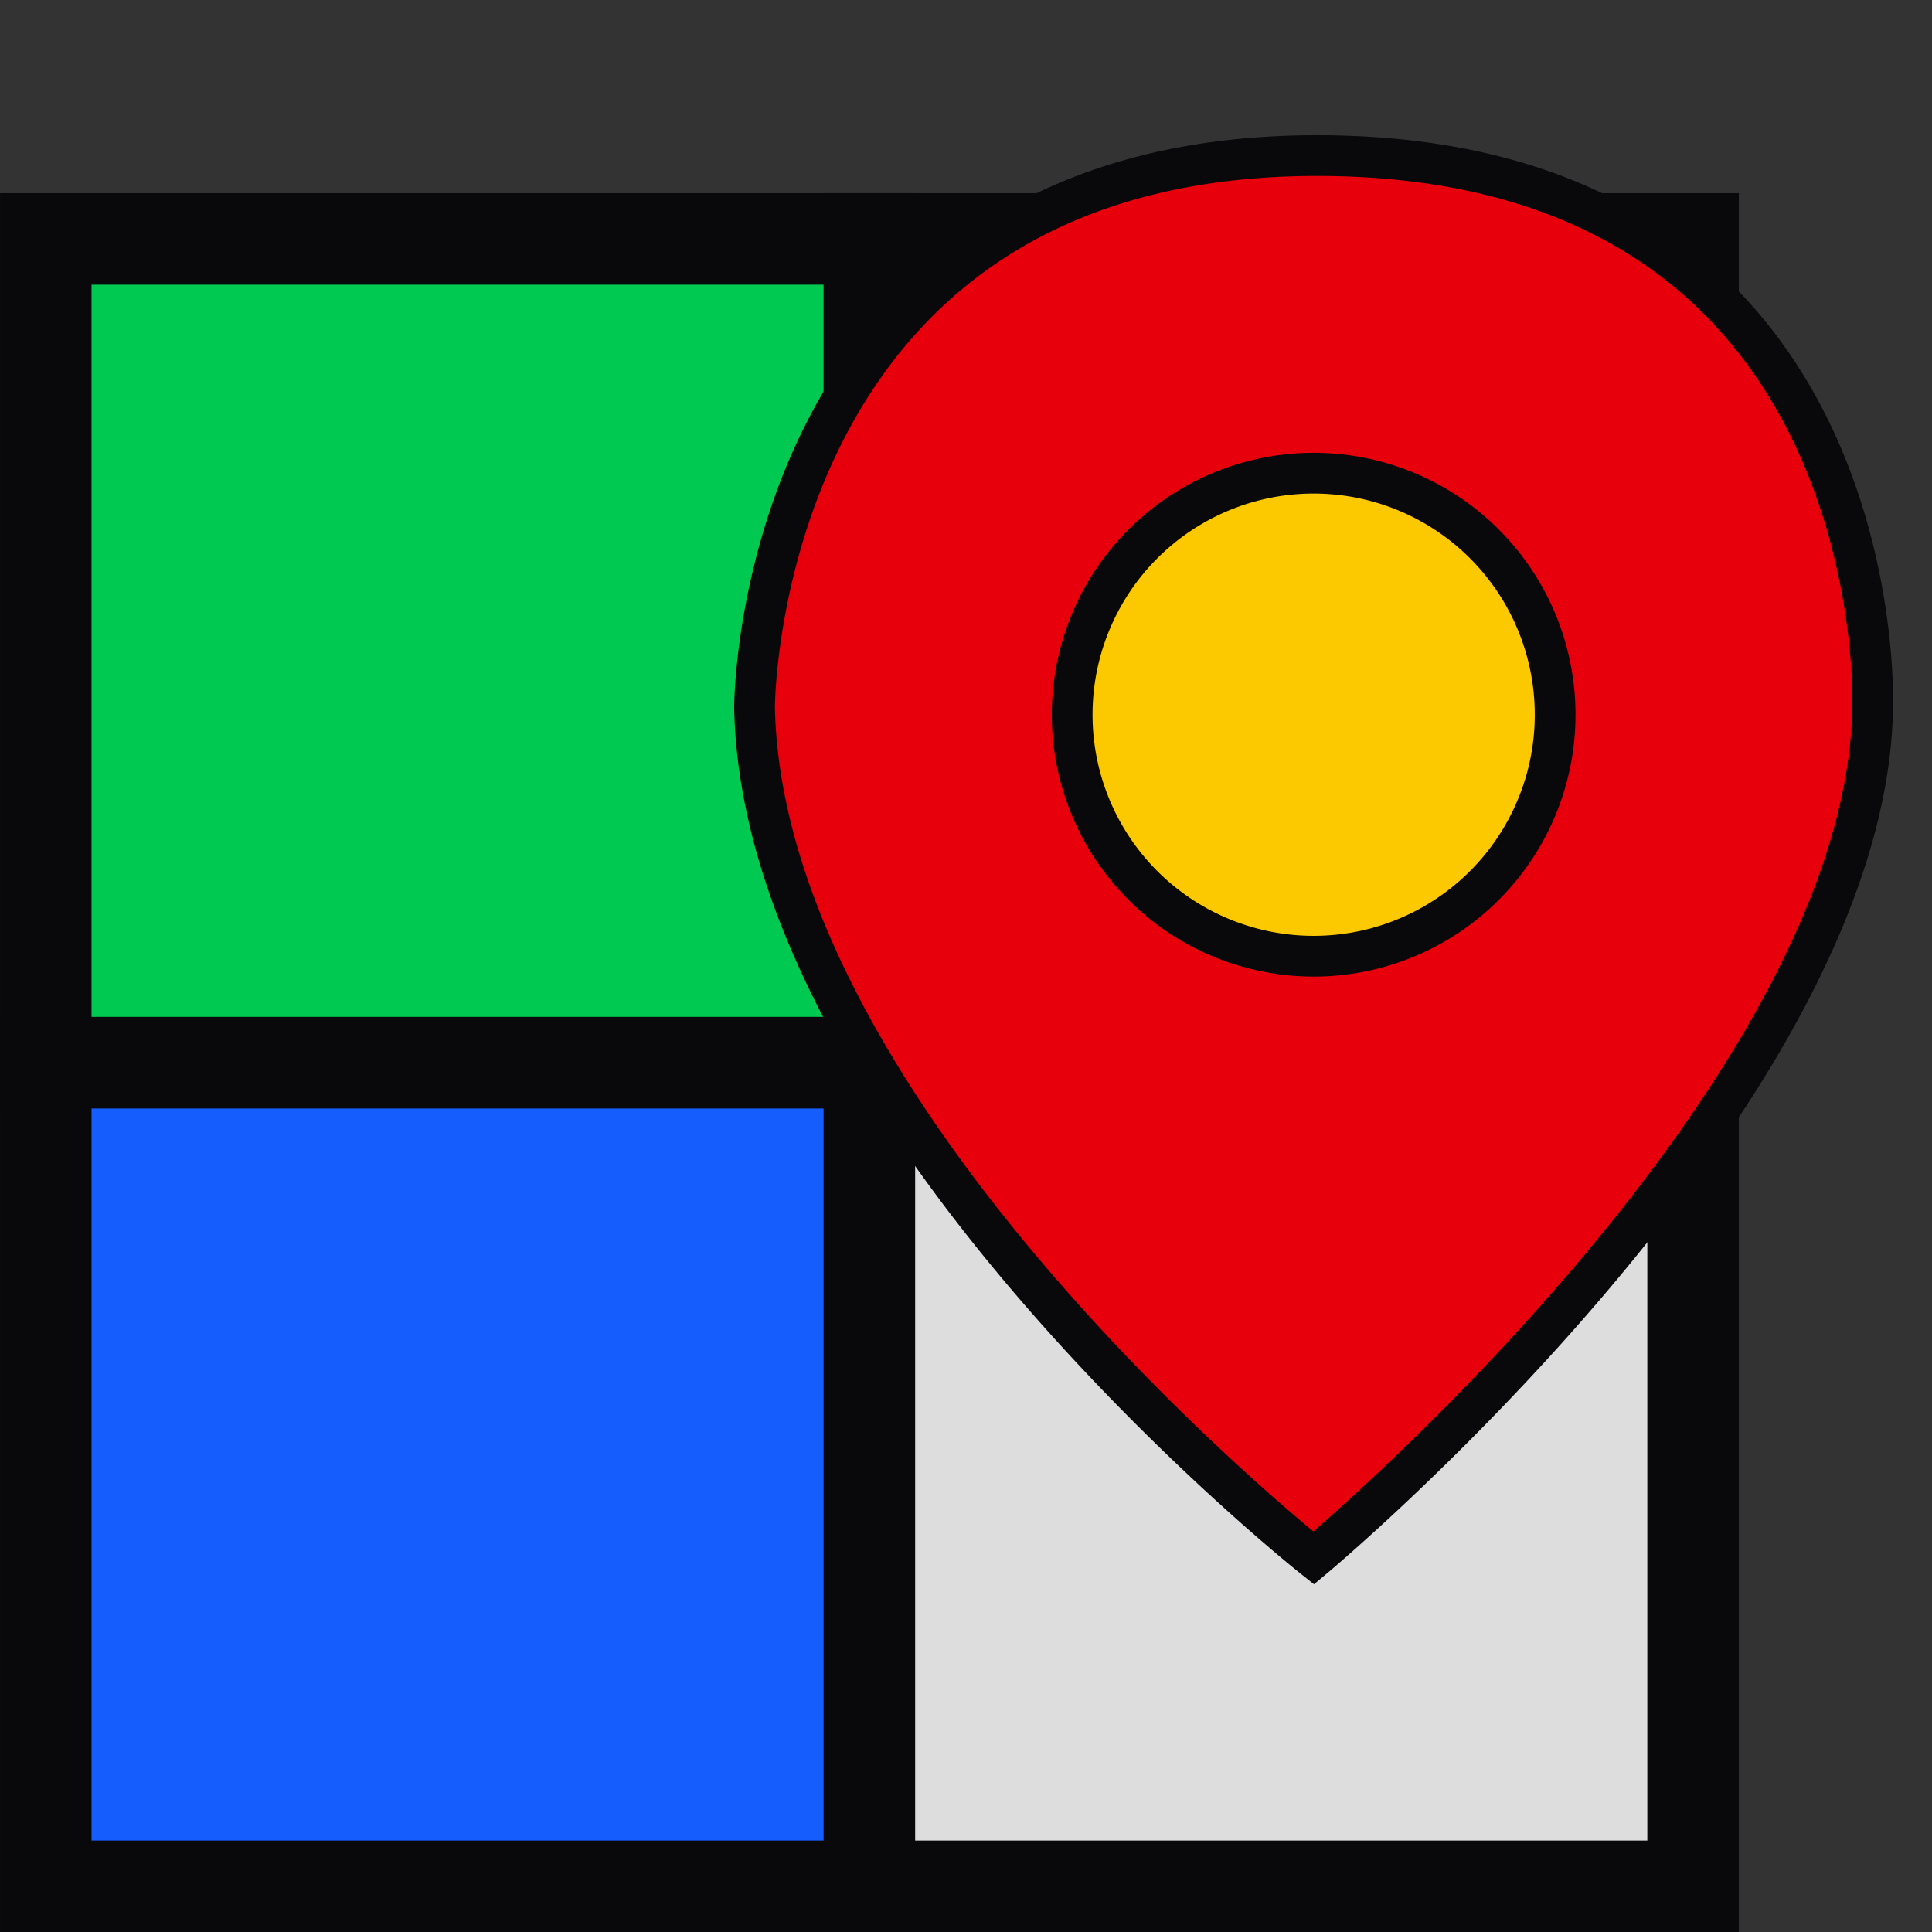
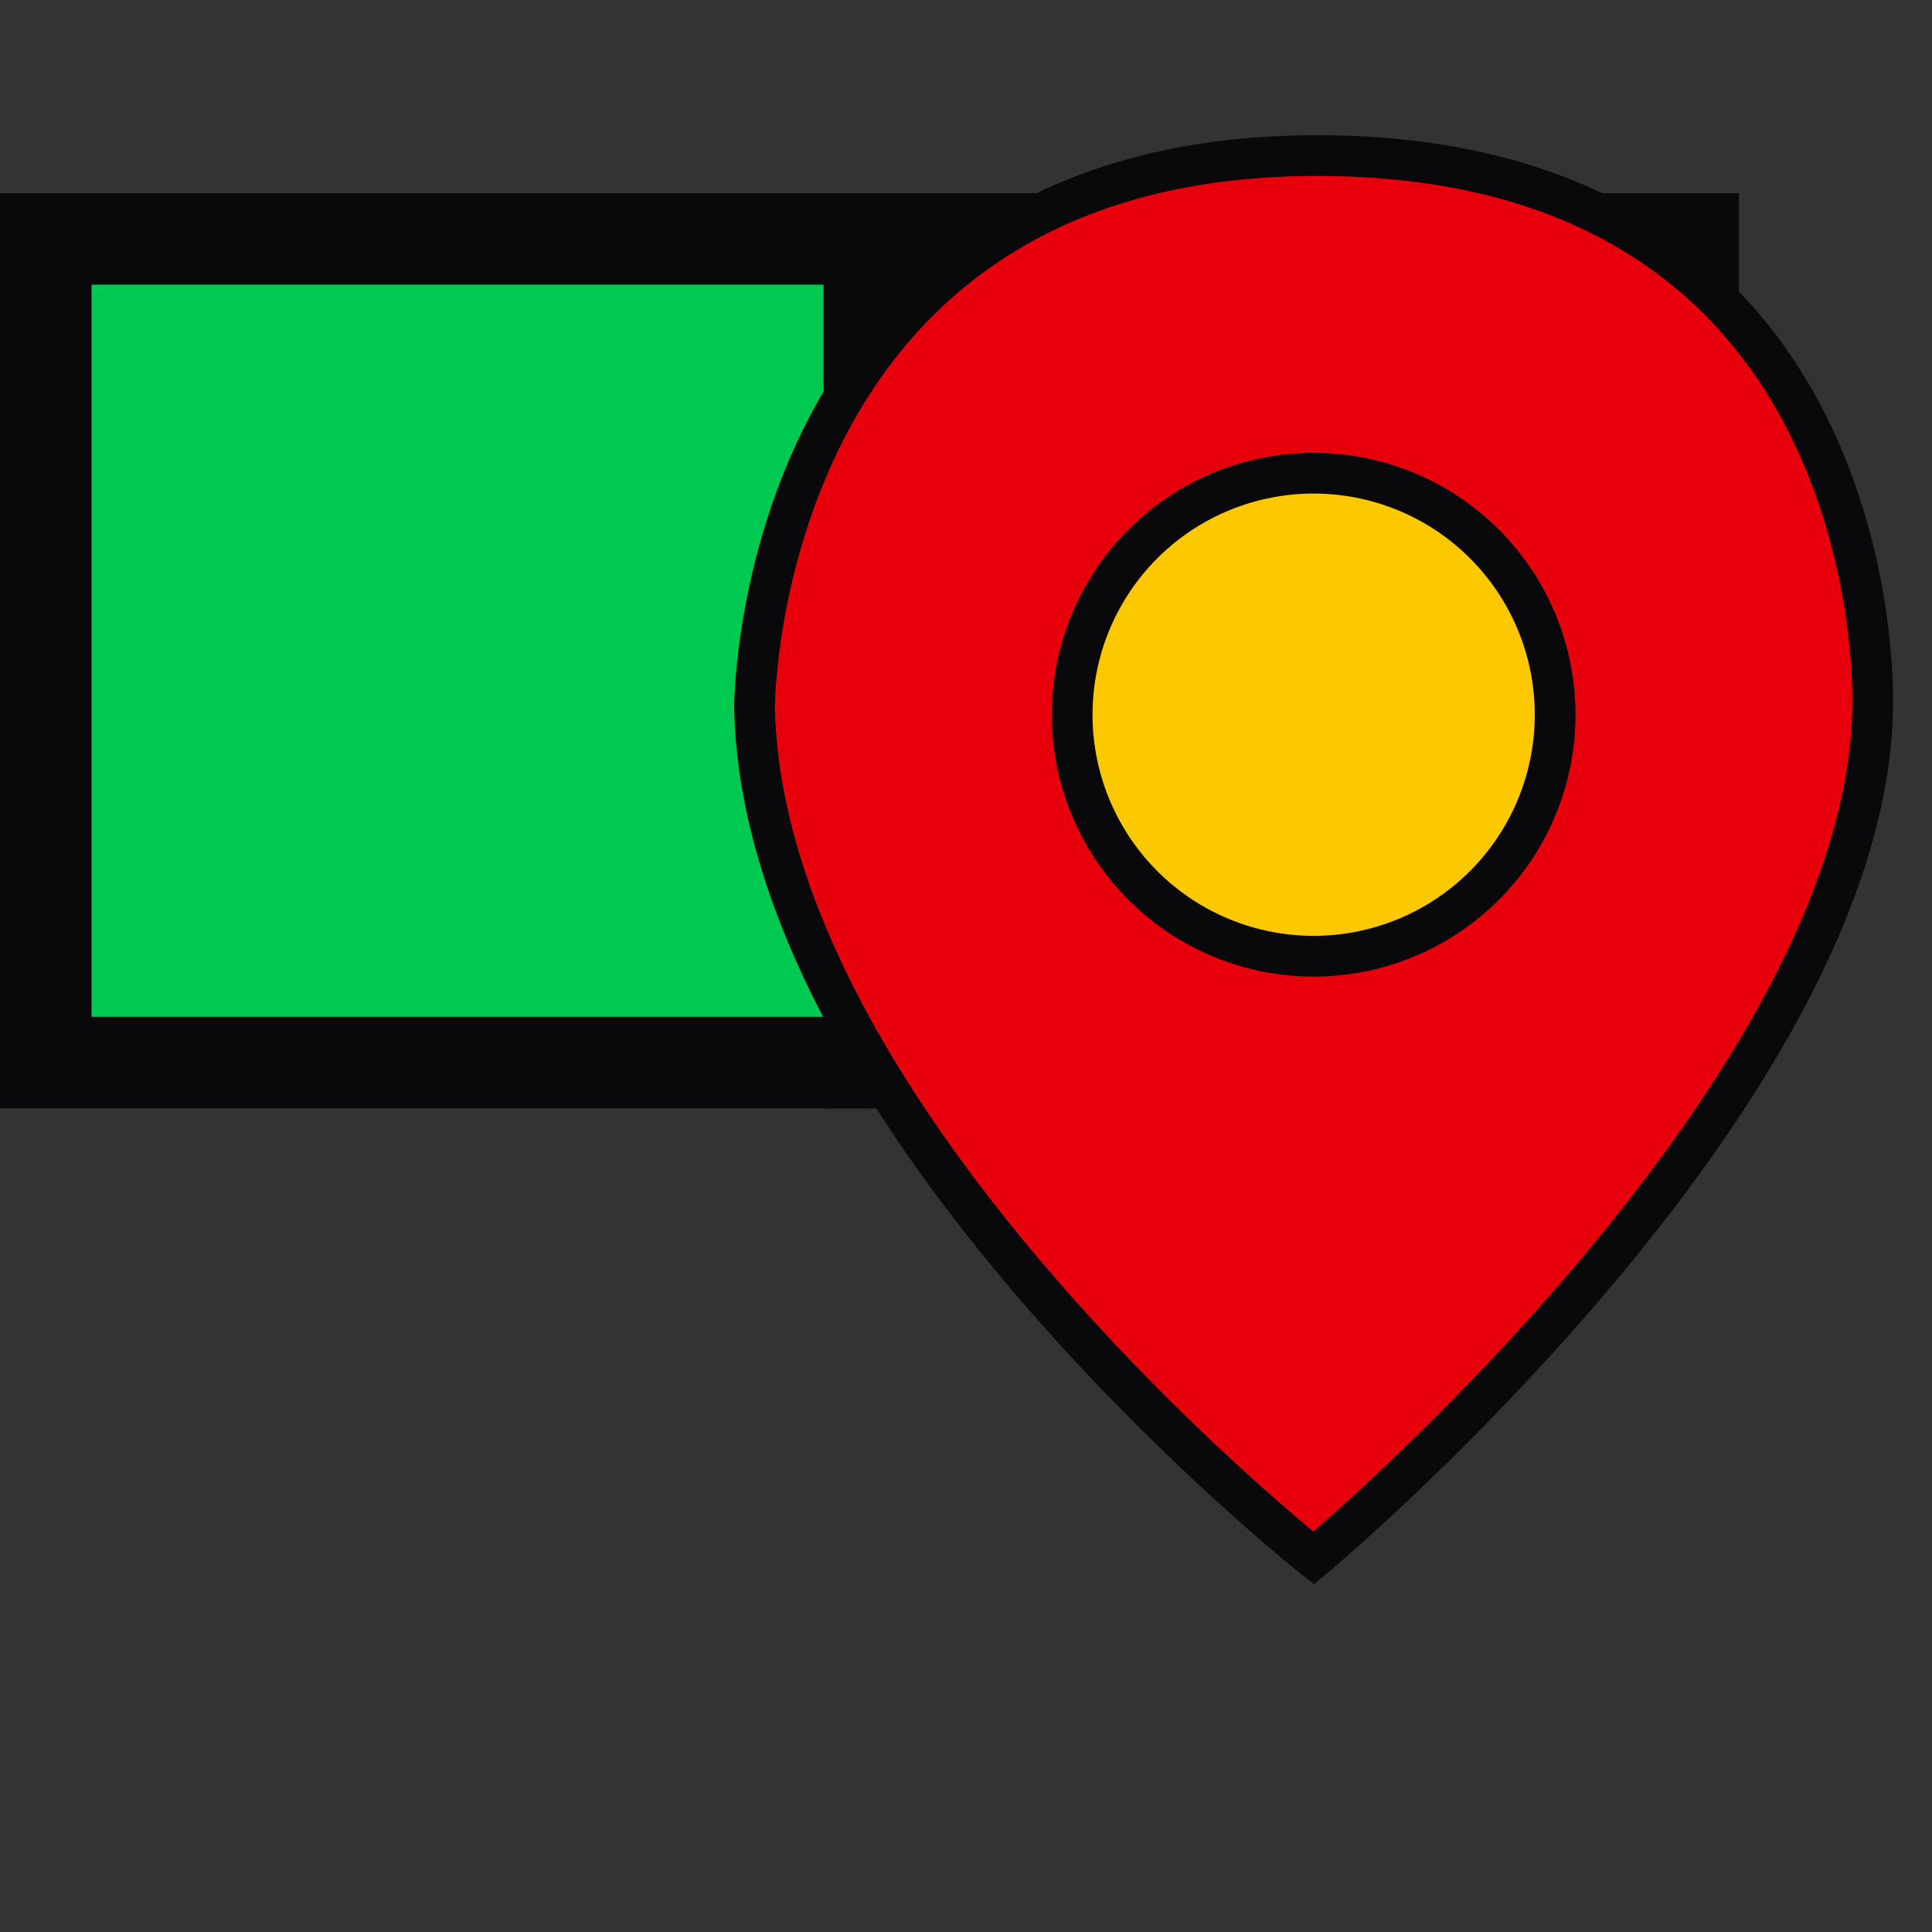
<svg xmlns="http://www.w3.org/2000/svg" xmlns:ns1="http://www.inkscape.org/namespaces/inkscape" xmlns:ns2="http://sodipodi.sourceforge.net/DTD/sodipodi-0.dtd" width="100" height="100" viewBox="0 0 26.458 26.458" version="1.1" id="svg1" ns1:version="1.3.2 (091e20ef0f, 2023-11-25)" ns2:docname="logo.svg">
  <rect x="0" y="0" width="26.458" height="26.458" fill="#333333" stroke="none" />
  <ns2:namedview id="namedview1" pagecolor="#ffffff" bordercolor="#000000" borderopacity="0.25" ns1:showpageshadow="2" ns1:pageopacity="0.0" ns1:pagecheckerboard="0" ns1:deskcolor="#d1d1d1" ns1:document-units="px" ns1:zoom="13.434063" ns1:cx="70.15748" ns1:cy="53.334573" ns1:window-width="3840" ns1:window-height="2091" ns1:window-x="0" ns1:window-y="0" ns1:window-maximized="1" ns1:current-layer="layer2" />
  <defs id="defs1" />
  <g ns1:label="Layer 1" ns1:groupmode="layer" id="layer1" style="display:inline">
-     <rect style="fill:#155dfc;fill-opacity:1;stroke:#09090b;stroke-width:1.253;stroke-dasharray:none;stroke-opacity:1" id="rect1" width="11.28" height="11.28" x="0.627" y="14.552" ns1:label="rect1" />
-     <rect style="fill:#fafafa;fill-opacity:0.85;stroke:#09090b;stroke-width:1.253;stroke-dasharray:none;stroke-opacity:1" id="rect1-6" width="11.28" height="11.28" x="11.906" y="14.552" ns1:label="rect1" />
    <rect style="fill:#00c951;fill-opacity:1;stroke:#09090b;stroke-width:1.253;stroke-dasharray:none;stroke-opacity:1" id="rect1-9" width="11.28" height="11.28" x="0.627" y="3.272" ns1:label="rect1" />
    <rect style="fill:#fcc800;fill-opacity:1;stroke:#09090b;stroke-width:1.253;stroke-dasharray:none;stroke-opacity:1" id="rect1-6-2" width="11.28" height="11.28" x="11.906" y="3.272" ns1:label="rect1" />
  </g>
  <g ns1:groupmode="layer" id="layer2" ns1:label="Layer 2" style="display:inline">
    <path id="path1" style="display:inline;fill:#e7000b;fill-opacity:1;stroke:#09090b;stroke-width:0.558;stroke-dasharray:none;stroke-opacity:1" d="M 17.99 2.131 C 10.335 2.16 10.333 9.687 10.333 9.687 C 10.445 15.369 17.99 21.336 17.99 21.336 C 17.99 21.336 25.566 15.022 25.645 9.687 C 25.645 9.687 25.935 2.102 17.99 2.131 z M 17.99 6.48 A 3.307 3.307 0 0 1 21.297 9.788 A 3.307 3.307 0 0 1 17.99 13.095 A 3.307 3.307 0 0 1 14.683 9.788 A 3.307 3.307 0 0 1 17.99 6.48 z " />
  </g>
</svg>